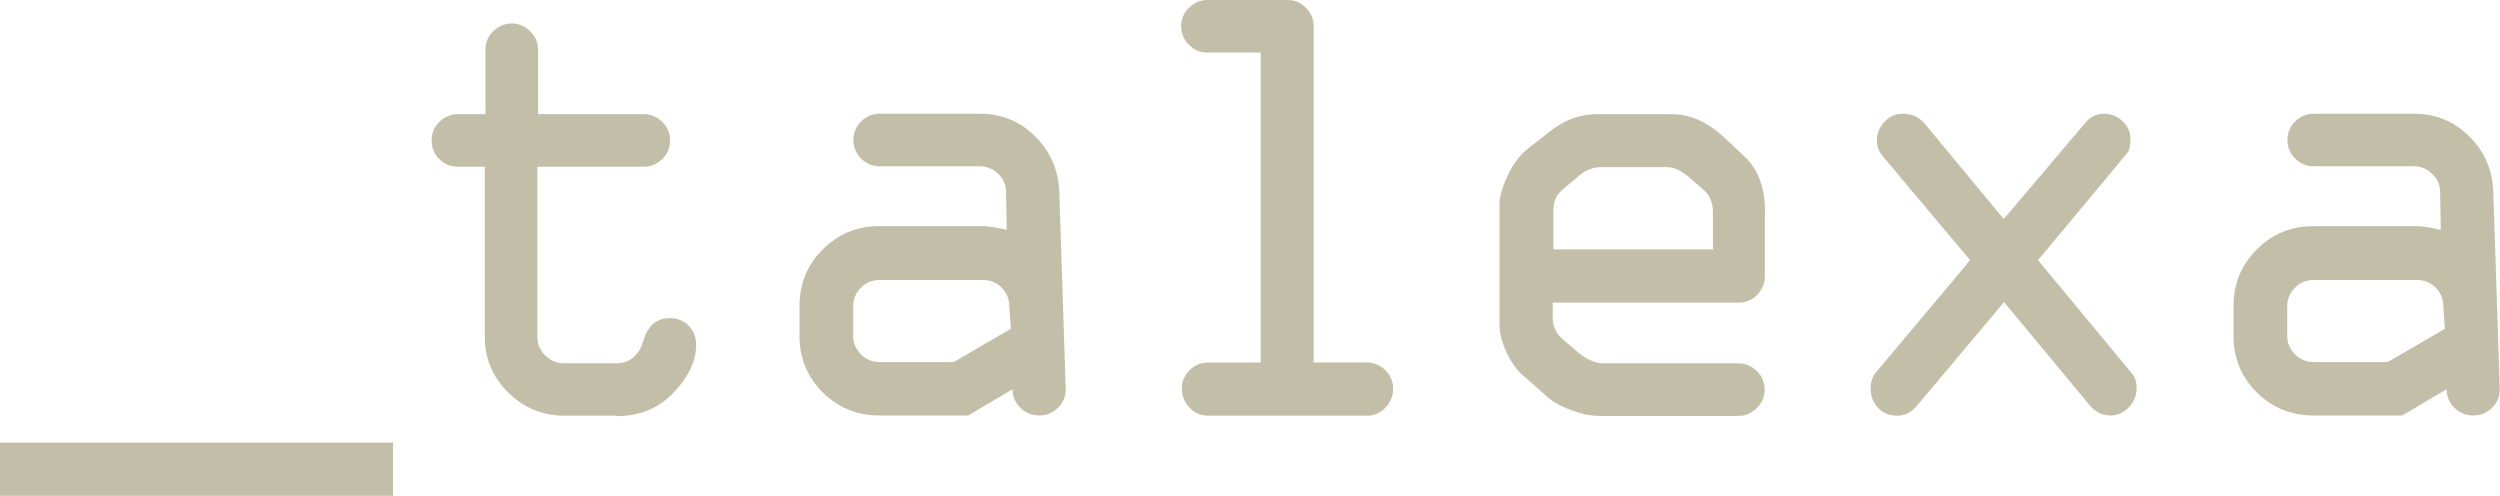
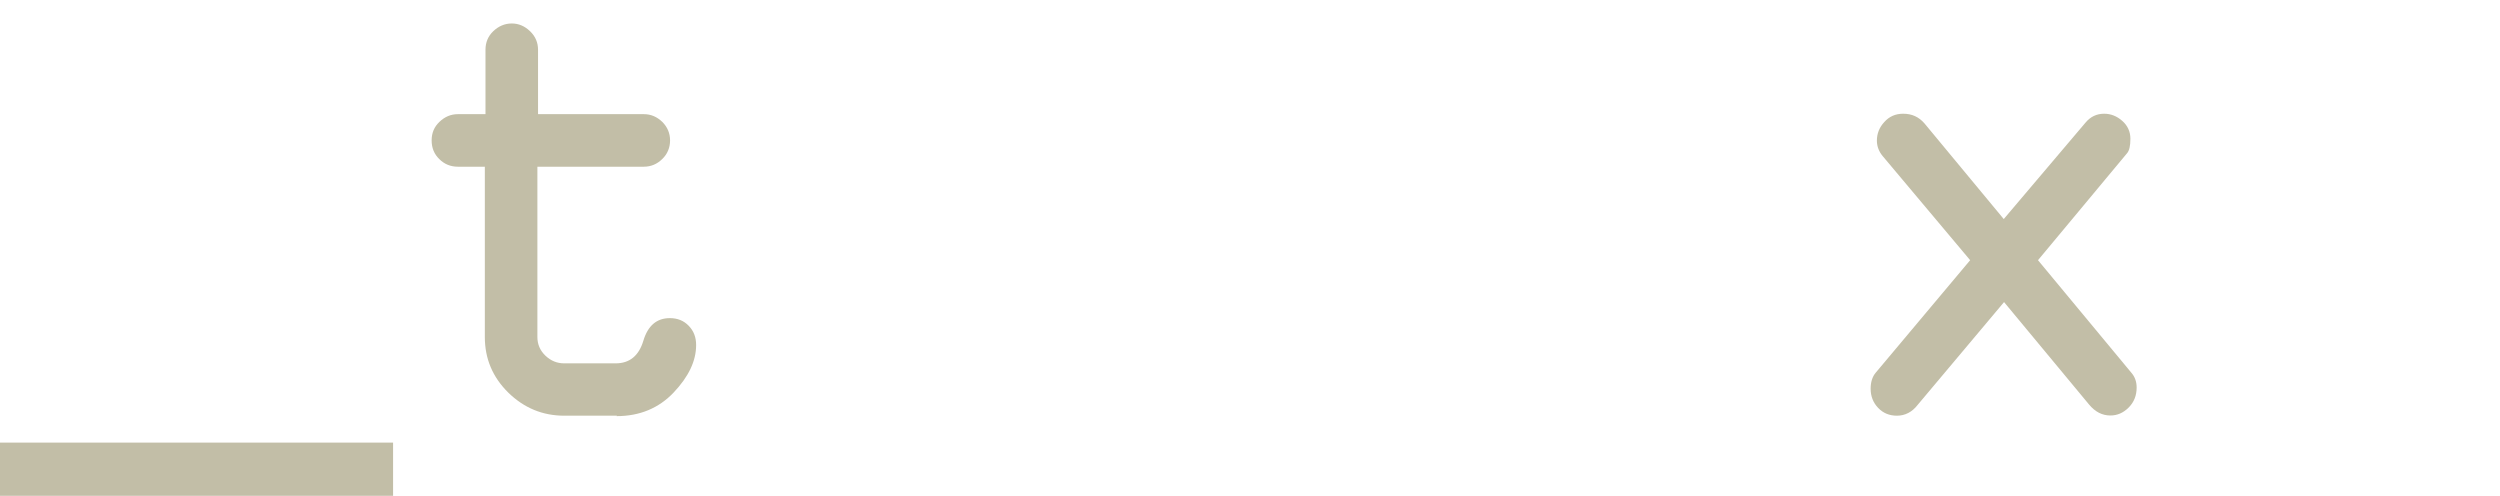
<svg xmlns="http://www.w3.org/2000/svg" id="Layer_1" data-name="Layer 1" viewBox="0 0 116.07 23.02">
  <defs>
    <style>      .cls-1 {        fill: #c2bea7;      }    </style>
  </defs>
  <path class="cls-1" d="M18.25,23.02H0v-2.47h18.25v2.47Z" />
  <path class="cls-1" d="M28.64,19.3h-2.44c-1.01,0-1.87-.36-2.6-1.07-.73-.72-1.09-1.58-1.09-2.58v-7.91h-1.25c-.34,0-.63-.12-.86-.35-.24-.23-.36-.52-.36-.87s.12-.63.36-.86.52-.36.86-.36h1.28v-2.99c0-.34.12-.63.36-.86s.53-.36.86-.36c.32,0,.6.12.85.36.25.24.37.53.37.86v2.99h4.91c.33,0,.61.12.86.36.24.24.36.53.36.86s-.12.63-.36.86c-.24.24-.53.36-.86.36h-4.94v7.91c0,.33.12.62.37.86.25.24.54.36.88.36h2.38c.65,0,1.08-.35,1.29-1.05.21-.7.62-1.05,1.23-1.05.36,0,.65.12.88.36.23.24.34.53.34.89,0,.74-.35,1.47-1.04,2.2-.69.73-1.58,1.1-2.65,1.1Z" />
-   <path class="cls-1" d="M40.83,10.5h4.78c.26,0,.64.06,1.13.17l-.03-1.73c0-.34-.12-.63-.36-.86-.24-.24-.53-.36-.87-.36h-4.64c-.33,0-.62-.12-.86-.36-.24-.24-.36-.53-.36-.86s.12-.63.36-.86c.24-.24.53-.36.87-.36h4.64c1.01,0,1.87.35,2.58,1.06.71.71,1.08,1.57,1.11,2.6l.3,9.13c0,.34-.12.63-.36.86-.24.24-.53.36-.86.36-.35,0-.64-.12-.89-.36-.24-.24-.36-.53-.36-.86l-2.06,1.22h-4.13c-1.03,0-1.9-.36-2.62-1.07-.72-.72-1.08-1.59-1.08-2.61v-1.42c0-1.02.36-1.89,1.08-2.61.72-.72,1.59-1.08,2.61-1.08ZM46.93,15.25l-.07-1.03c0-.35-.13-.64-.36-.87-.23-.23-.52-.35-.86-.35h-4.81c-.34,0-.63.12-.86.36-.24.24-.36.53-.36.86v1.37c0,.33.12.61.36.86.24.24.53.36.86.36h3.45l2.66-1.55Z" />
-   <path class="cls-1" d="M63.47,19.3h-7.38c-.34,0-.63-.12-.86-.37s-.36-.54-.36-.88.12-.61.36-.86c.24-.24.53-.36.86-.36h2.44V2.44h-2.47c-.34,0-.63-.12-.86-.36-.24-.24-.36-.53-.36-.86s.12-.63.36-.86S55.72,0,56.06,0h3.72C60.11,0,60.39.12,60.63.36c.24.24.36.53.36.86v15.61h2.47c.33,0,.61.12.86.36.24.24.36.53.36.86s-.12.63-.36.88c-.24.25-.53.37-.86.37Z" />
-   <path class="cls-1" d="M81.94,9.88v2.95c0,.33-.12.61-.36.86s-.53.36-.86.36h-8.63v.71c0,.42.18.77.54,1.06l.71.6c.39.3.76.45,1.1.45h6.27c.33,0,.61.12.86.36.24.24.36.53.36.86s-.12.62-.37.86-.53.36-.85.36h-6.43c-.43,0-.87-.09-1.34-.27-.47-.18-.82-.37-1.04-.56l-1.09-.96c-.34-.27-.62-.65-.85-1.13-.23-.48-.34-.93-.34-1.34v-5.59c0-.32.12-.75.37-1.29.25-.54.56-.96.94-1.26l1.02-.8c.67-.54,1.41-.81,2.22-.81h3.43c.86,0,1.67.36,2.44,1.07l.92.87c.66.59.99,1.47.99,2.64ZM72.12,9.69v1.89h7.41v-1.7c0-.45-.14-.8-.42-1.05l-.71-.62c-.37-.3-.7-.45-.99-.45h-3.06c-.38,0-.72.13-1.03.39l-.71.6c-.32.24-.48.56-.48.94Z" />
  <path class="cls-1" d="M93.04,14.03l-4,4.76c-.26.34-.59.51-.97.51-.35,0-.64-.12-.87-.36s-.35-.54-.35-.89c0-.31.08-.56.23-.74l4.39-5.23-4.05-4.82c-.18-.21-.28-.46-.28-.73,0-.32.11-.61.34-.86.23-.26.52-.39.88-.39.41,0,.73.15.99.45l3.68,4.44,3.79-4.47c.23-.28.52-.42.87-.42.31,0,.59.11.84.33.25.22.38.5.38.83s-.05.56-.16.68l-4.13,4.96,4.33,5.22c.16.18.25.41.25.69,0,.37-.12.68-.37.93-.25.25-.53.37-.85.37-.38,0-.71-.17-.99-.51l-3.95-4.76Z" />
-   <path class="cls-1" d="M107.41,10.5h4.78c.26,0,.64.06,1.13.17l-.03-1.73c0-.34-.12-.63-.36-.86-.24-.24-.53-.36-.87-.36h-4.64c-.33,0-.62-.12-.86-.36-.24-.24-.36-.53-.36-.86s.12-.63.36-.86c.24-.24.53-.36.87-.36h4.64c1.01,0,1.87.35,2.58,1.06.71.71,1.08,1.57,1.11,2.6l.3,9.13c0,.34-.12.63-.36.86-.24.24-.53.36-.86.36-.35,0-.64-.12-.89-.36-.24-.24-.36-.53-.36-.86l-2.06,1.22h-4.13c-1.03,0-1.9-.36-2.62-1.07s-1.08-1.59-1.08-2.61v-1.42c0-1.02.36-1.89,1.08-2.61.72-.72,1.59-1.08,2.61-1.08ZM113.51,15.25l-.07-1.03c0-.35-.13-.64-.36-.87-.23-.23-.52-.35-.86-.35h-4.81c-.34,0-.63.12-.86.36-.24.24-.36.53-.36.86v1.37c0,.33.12.61.36.86.24.24.53.36.86.36h3.45l2.66-1.55Z" />
</svg>